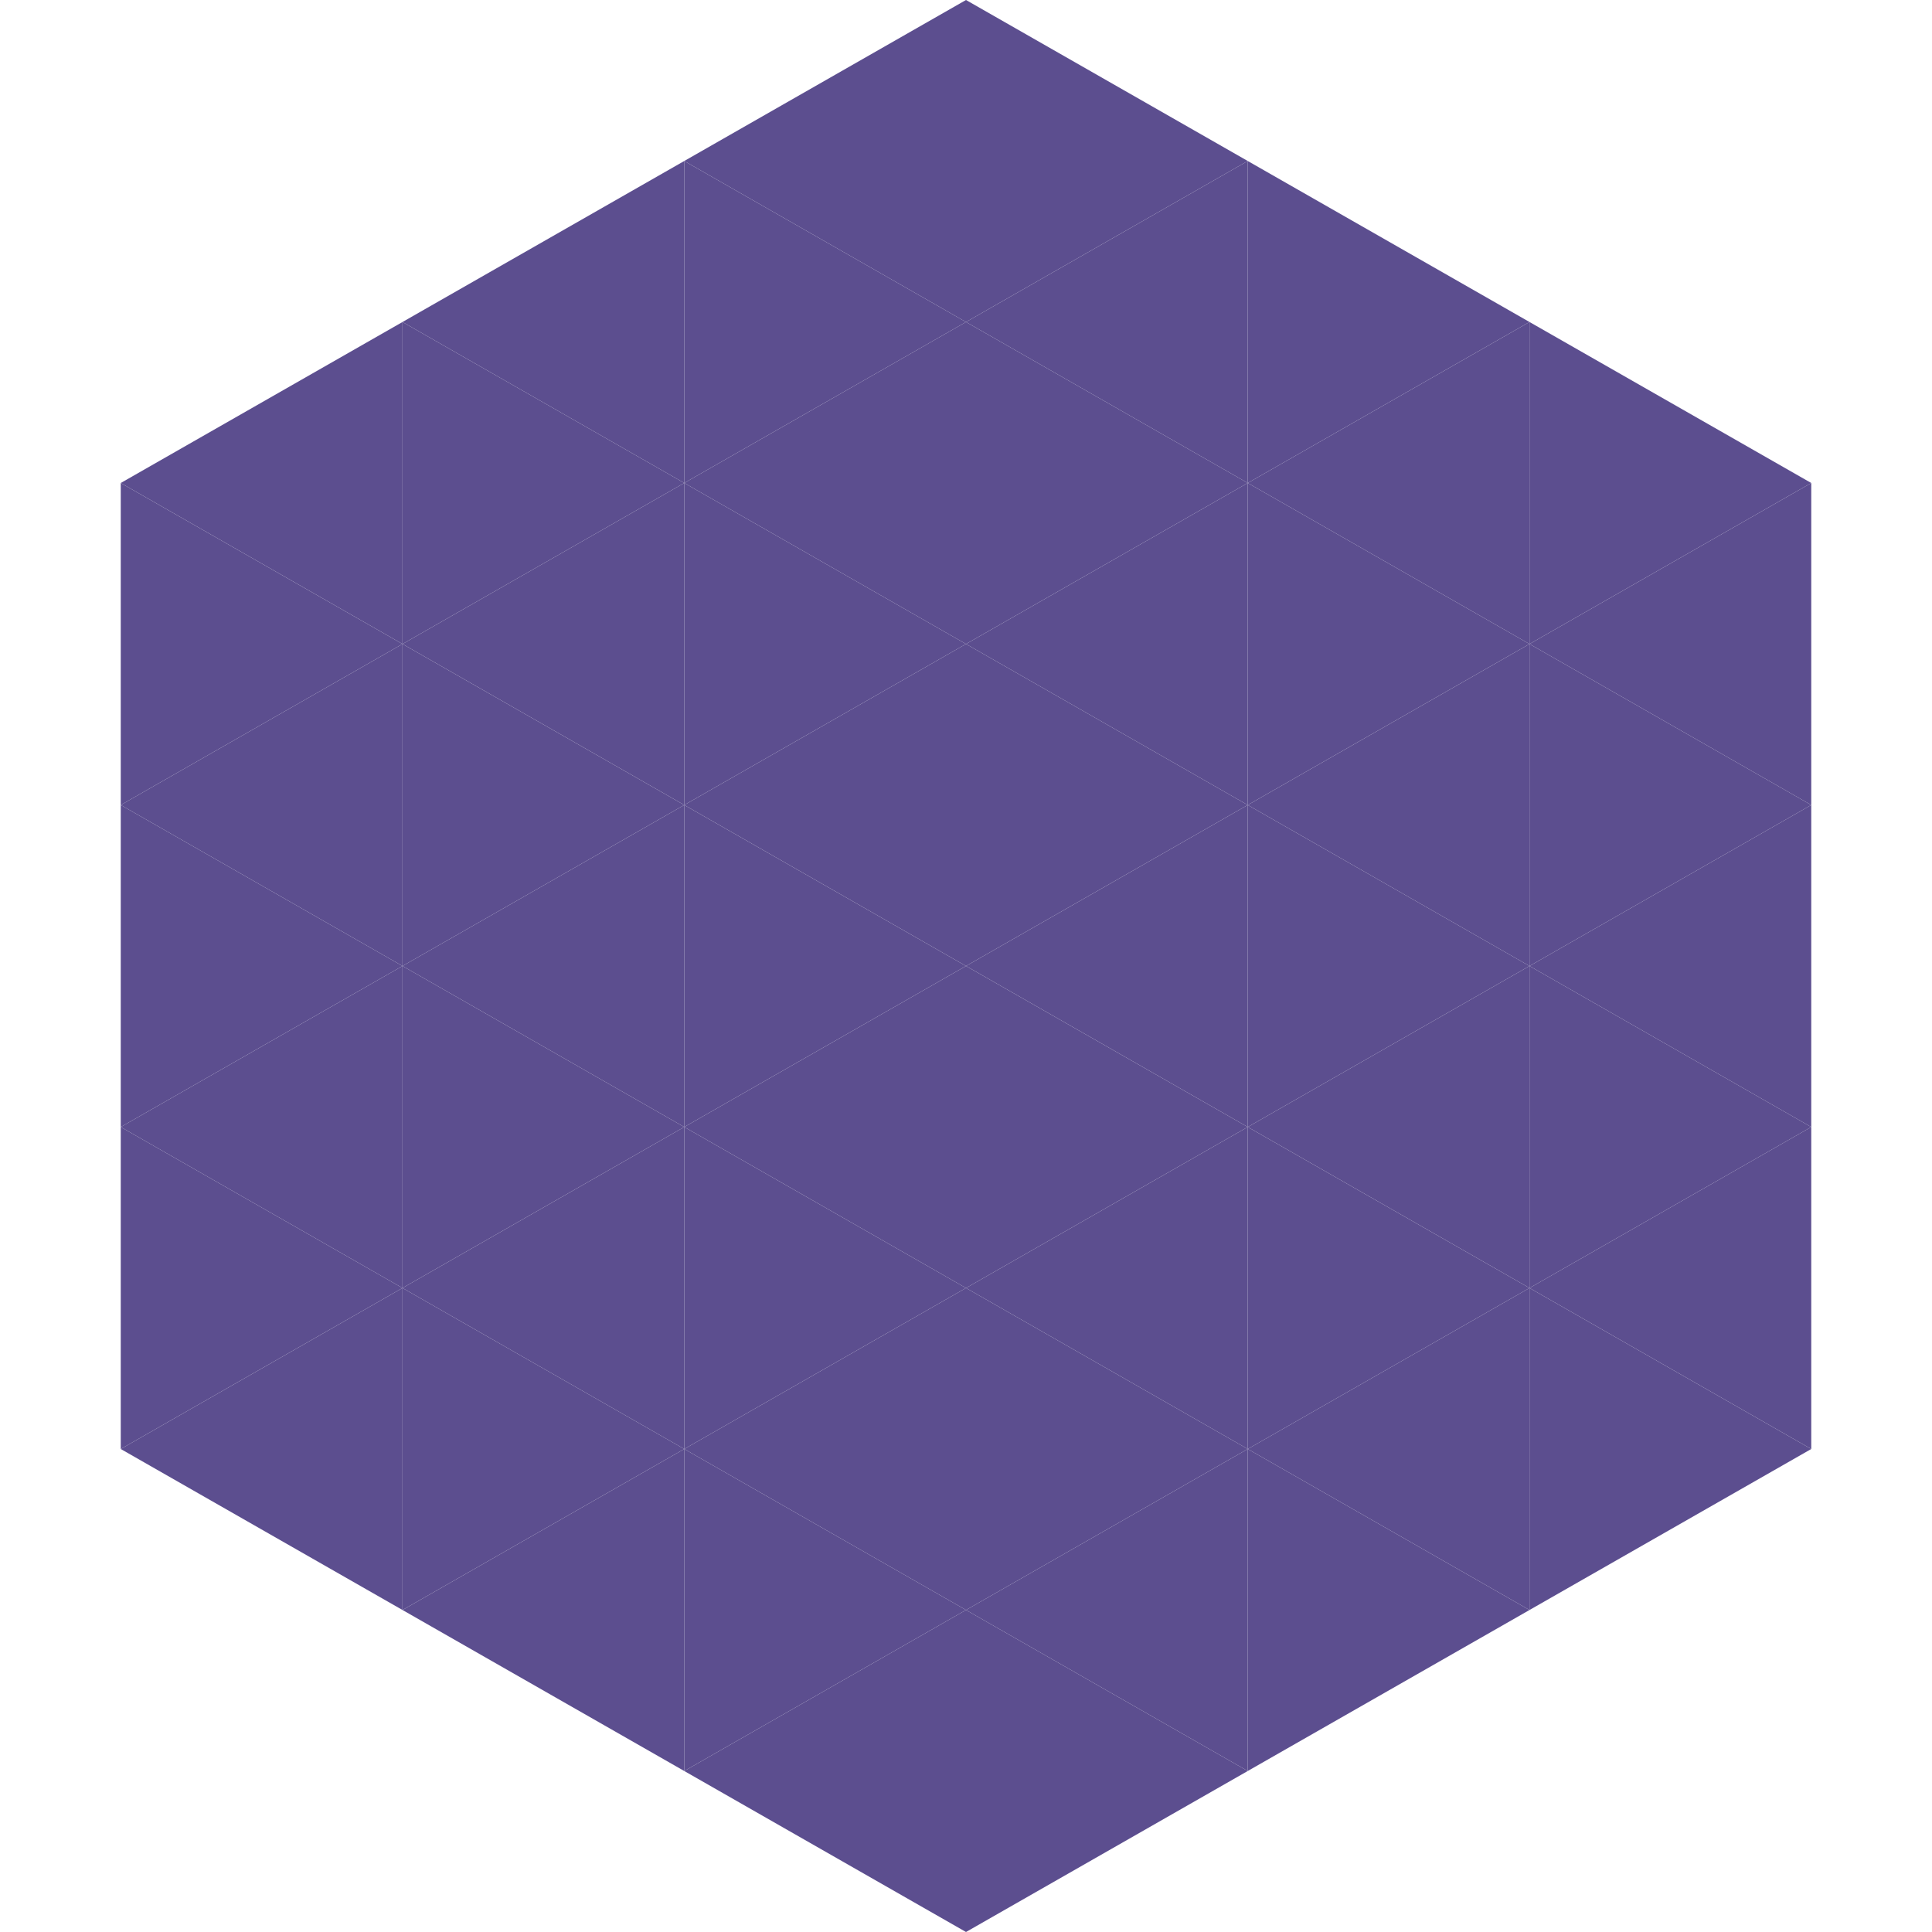
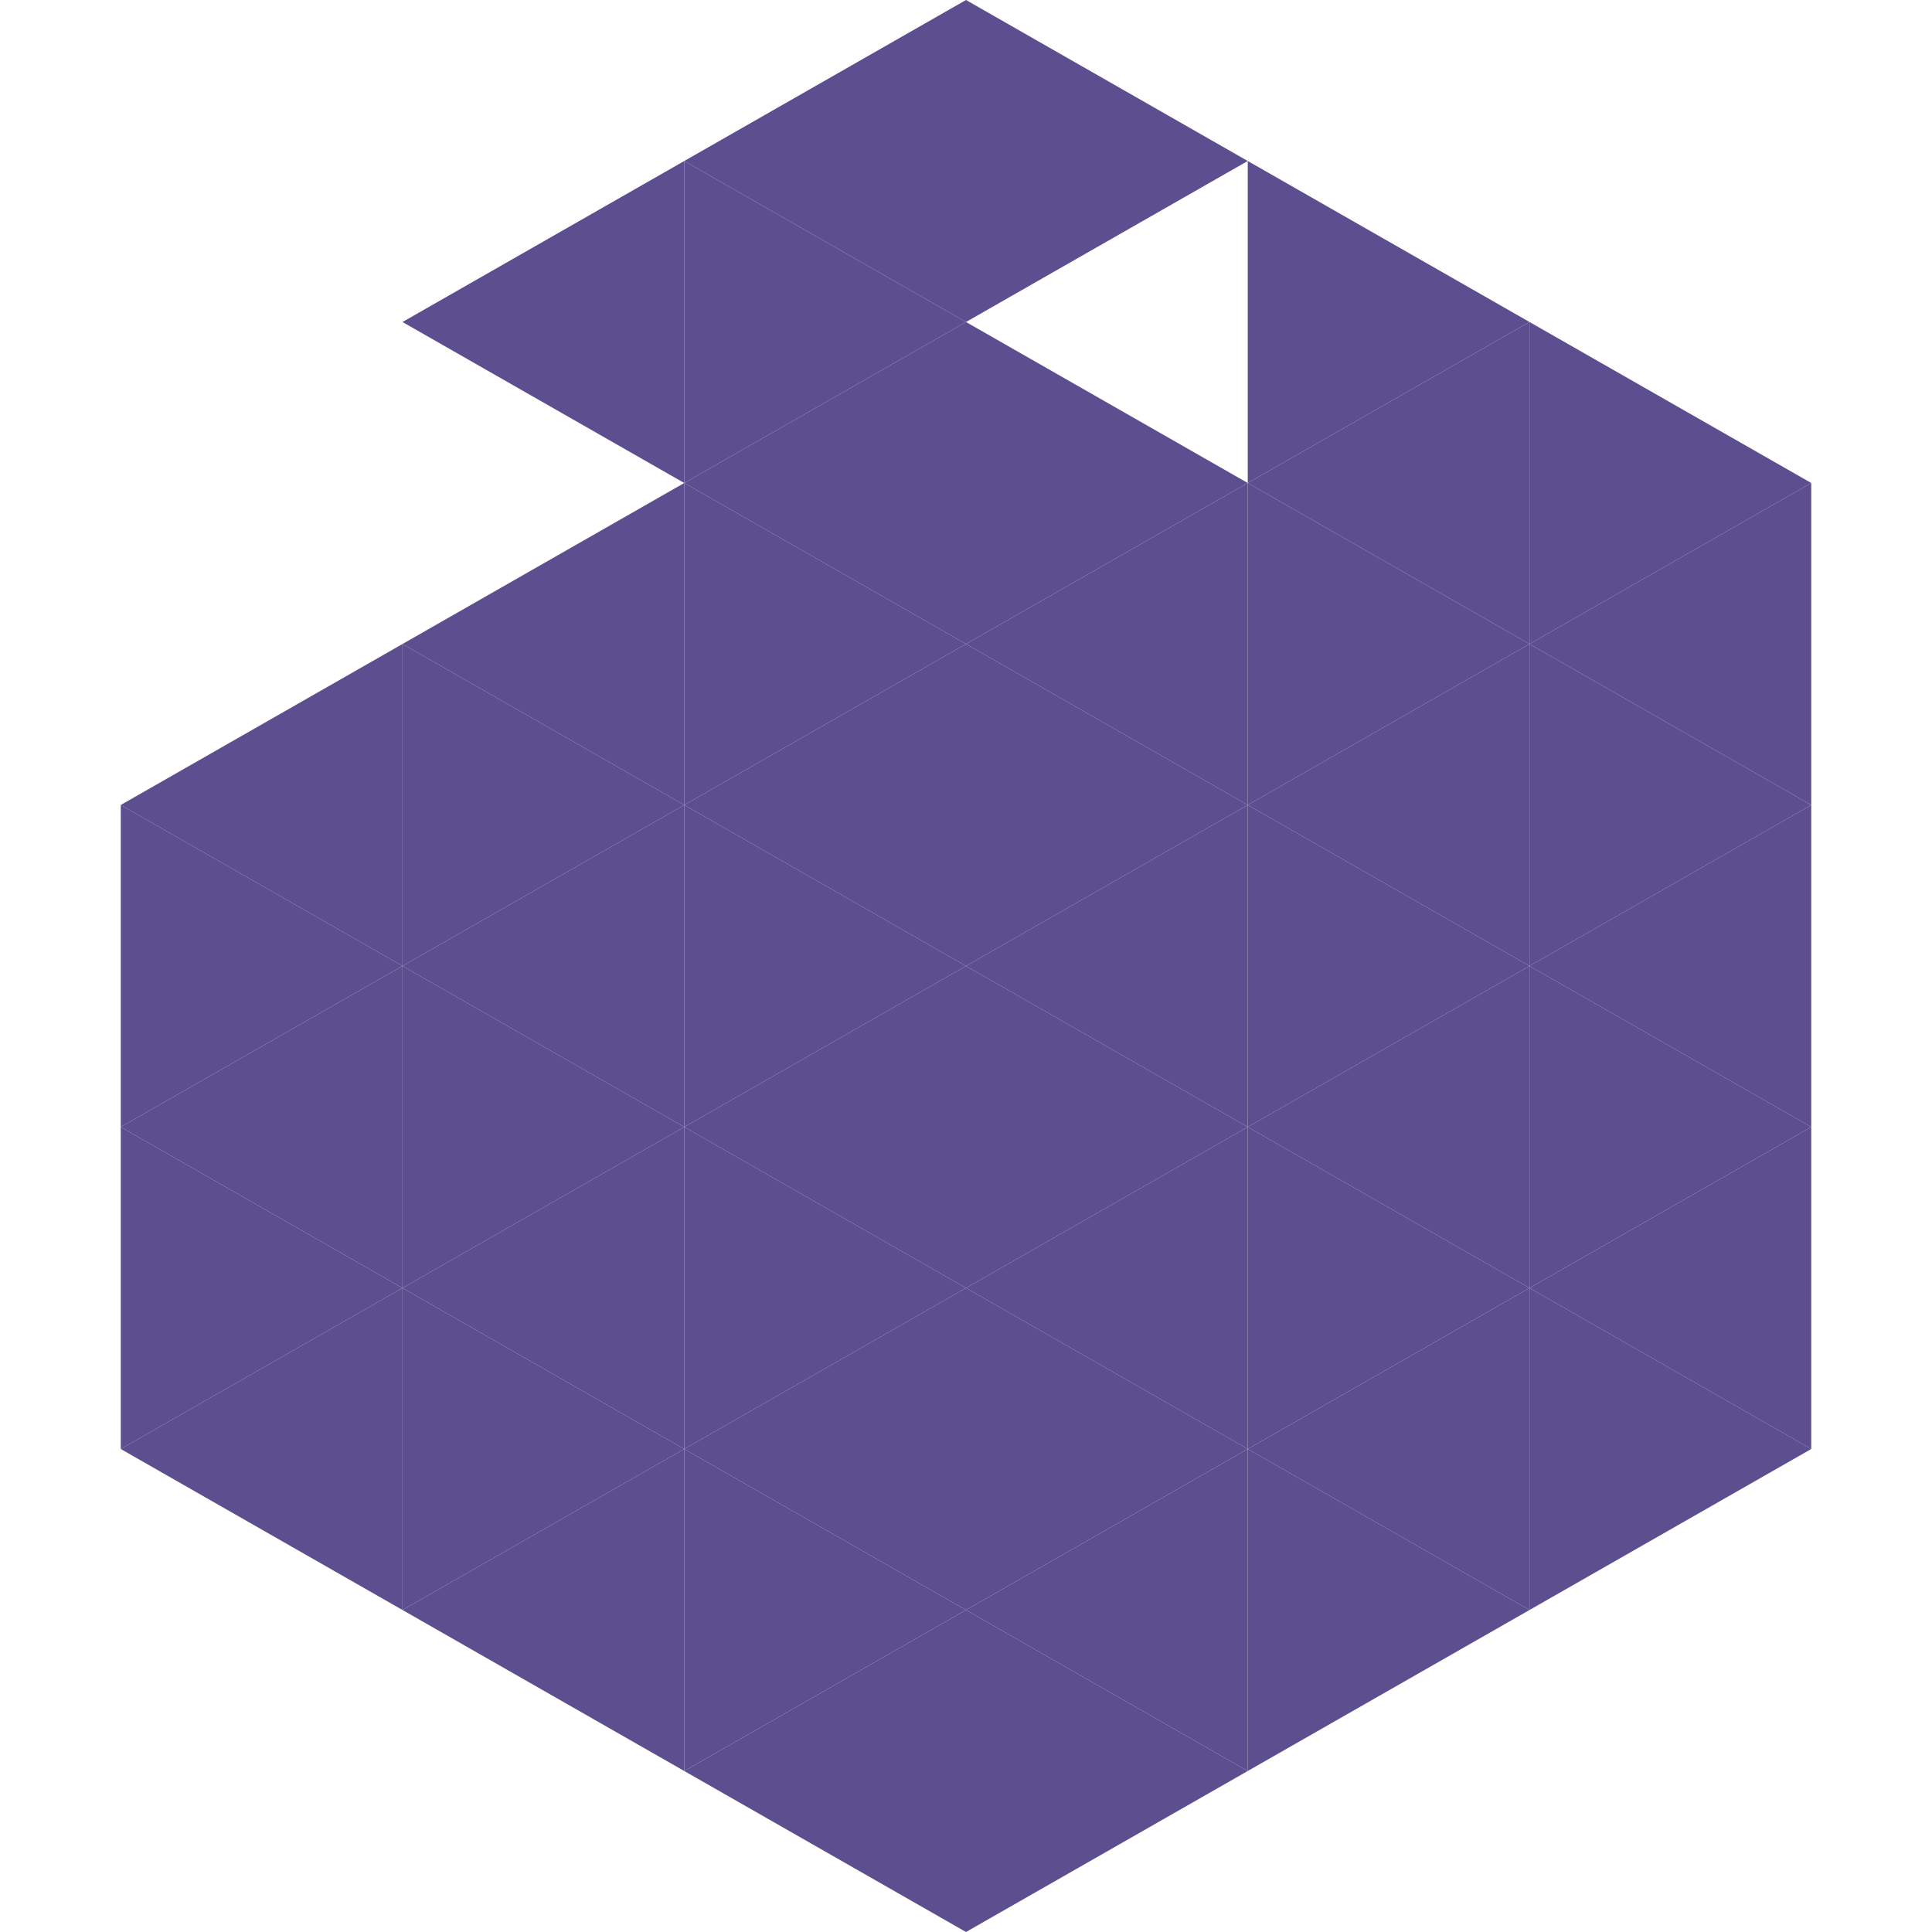
<svg xmlns="http://www.w3.org/2000/svg" width="240" height="240">
-   <polygon points="50,40 15,60 50,80" style="fill:rgb(92,78,143)" />
  <polygon points="190,40 225,60 190,80" style="fill:rgb(92,78,143)" />
-   <polygon points="15,60 50,80 15,100" style="fill:rgb(92,78,143)" />
  <polygon points="225,60 190,80 225,100" style="fill:rgb(92,78,143)" />
  <polygon points="50,80 15,100 50,120" style="fill:rgb(92,78,143)" />
  <polygon points="190,80 225,100 190,120" style="fill:rgb(92,78,143)" />
  <polygon points="15,100 50,120 15,140" style="fill:rgb(92,78,143)" />
  <polygon points="225,100 190,120 225,140" style="fill:rgb(92,78,143)" />
  <polygon points="50,120 15,140 50,160" style="fill:rgb(92,78,143)" />
  <polygon points="190,120 225,140 190,160" style="fill:rgb(92,78,143)" />
  <polygon points="15,140 50,160 15,180" style="fill:rgb(92,78,143)" />
  <polygon points="225,140 190,160 225,180" style="fill:rgb(92,78,143)" />
  <polygon points="50,160 15,180 50,200" style="fill:rgb(92,78,143)" />
  <polygon points="190,160 225,180 190,200" style="fill:rgb(92,78,143)" />
  <polygon points="15,180 50,200 15,220" style="fill:rgb(255,255,255); fill-opacity:0" />
  <polygon points="225,180 190,200 225,220" style="fill:rgb(255,255,255); fill-opacity:0" />
  <polygon points="50,0 85,20 50,40" style="fill:rgb(255,255,255); fill-opacity:0" />
  <polygon points="190,0 155,20 190,40" style="fill:rgb(255,255,255); fill-opacity:0" />
  <polygon points="85,20 50,40 85,60" style="fill:rgb(92,78,143)" />
  <polygon points="155,20 190,40 155,60" style="fill:rgb(92,78,143)" />
-   <polygon points="50,40 85,60 50,80" style="fill:rgb(92,78,143)" />
  <polygon points="190,40 155,60 190,80" style="fill:rgb(92,78,143)" />
  <polygon points="85,60 50,80 85,100" style="fill:rgb(92,78,143)" />
  <polygon points="155,60 190,80 155,100" style="fill:rgb(92,78,143)" />
  <polygon points="50,80 85,100 50,120" style="fill:rgb(92,78,143)" />
  <polygon points="190,80 155,100 190,120" style="fill:rgb(92,78,143)" />
  <polygon points="85,100 50,120 85,140" style="fill:rgb(92,78,143)" />
  <polygon points="155,100 190,120 155,140" style="fill:rgb(92,78,143)" />
  <polygon points="50,120 85,140 50,160" style="fill:rgb(92,78,143)" />
  <polygon points="190,120 155,140 190,160" style="fill:rgb(92,78,143)" />
  <polygon points="85,140 50,160 85,180" style="fill:rgb(92,78,143)" />
  <polygon points="155,140 190,160 155,180" style="fill:rgb(92,78,143)" />
  <polygon points="50,160 85,180 50,200" style="fill:rgb(92,78,143)" />
  <polygon points="190,160 155,180 190,200" style="fill:rgb(92,78,143)" />
  <polygon points="85,180 50,200 85,220" style="fill:rgb(92,78,143)" />
  <polygon points="155,180 190,200 155,220" style="fill:rgb(92,78,143)" />
  <polygon points="120,0 85,20 120,40" style="fill:rgb(92,78,143)" />
  <polygon points="120,0 155,20 120,40" style="fill:rgb(92,78,143)" />
  <polygon points="85,20 120,40 85,60" style="fill:rgb(92,78,143)" />
-   <polygon points="155,20 120,40 155,60" style="fill:rgb(92,78,143)" />
  <polygon points="120,40 85,60 120,80" style="fill:rgb(92,78,143)" />
  <polygon points="120,40 155,60 120,80" style="fill:rgb(92,78,143)" />
  <polygon points="85,60 120,80 85,100" style="fill:rgb(92,78,143)" />
  <polygon points="155,60 120,80 155,100" style="fill:rgb(92,78,143)" />
  <polygon points="120,80 85,100 120,120" style="fill:rgb(92,78,143)" />
  <polygon points="120,80 155,100 120,120" style="fill:rgb(92,78,143)" />
  <polygon points="85,100 120,120 85,140" style="fill:rgb(92,78,143)" />
  <polygon points="155,100 120,120 155,140" style="fill:rgb(92,78,143)" />
  <polygon points="120,120 85,140 120,160" style="fill:rgb(92,78,143)" />
  <polygon points="120,120 155,140 120,160" style="fill:rgb(92,78,143)" />
  <polygon points="85,140 120,160 85,180" style="fill:rgb(92,78,143)" />
  <polygon points="155,140 120,160 155,180" style="fill:rgb(92,78,143)" />
  <polygon points="120,160 85,180 120,200" style="fill:rgb(92,78,143)" />
  <polygon points="120,160 155,180 120,200" style="fill:rgb(92,78,143)" />
  <polygon points="85,180 120,200 85,220" style="fill:rgb(92,78,143)" />
  <polygon points="155,180 120,200 155,220" style="fill:rgb(92,78,143)" />
  <polygon points="120,200 85,220 120,240" style="fill:rgb(92,78,143)" />
  <polygon points="120,200 155,220 120,240" style="fill:rgb(92,78,143)" />
  <polygon points="85,220 120,240 85,260" style="fill:rgb(255,255,255); fill-opacity:0" />
  <polygon points="155,220 120,240 155,260" style="fill:rgb(255,255,255); fill-opacity:0" />
</svg>